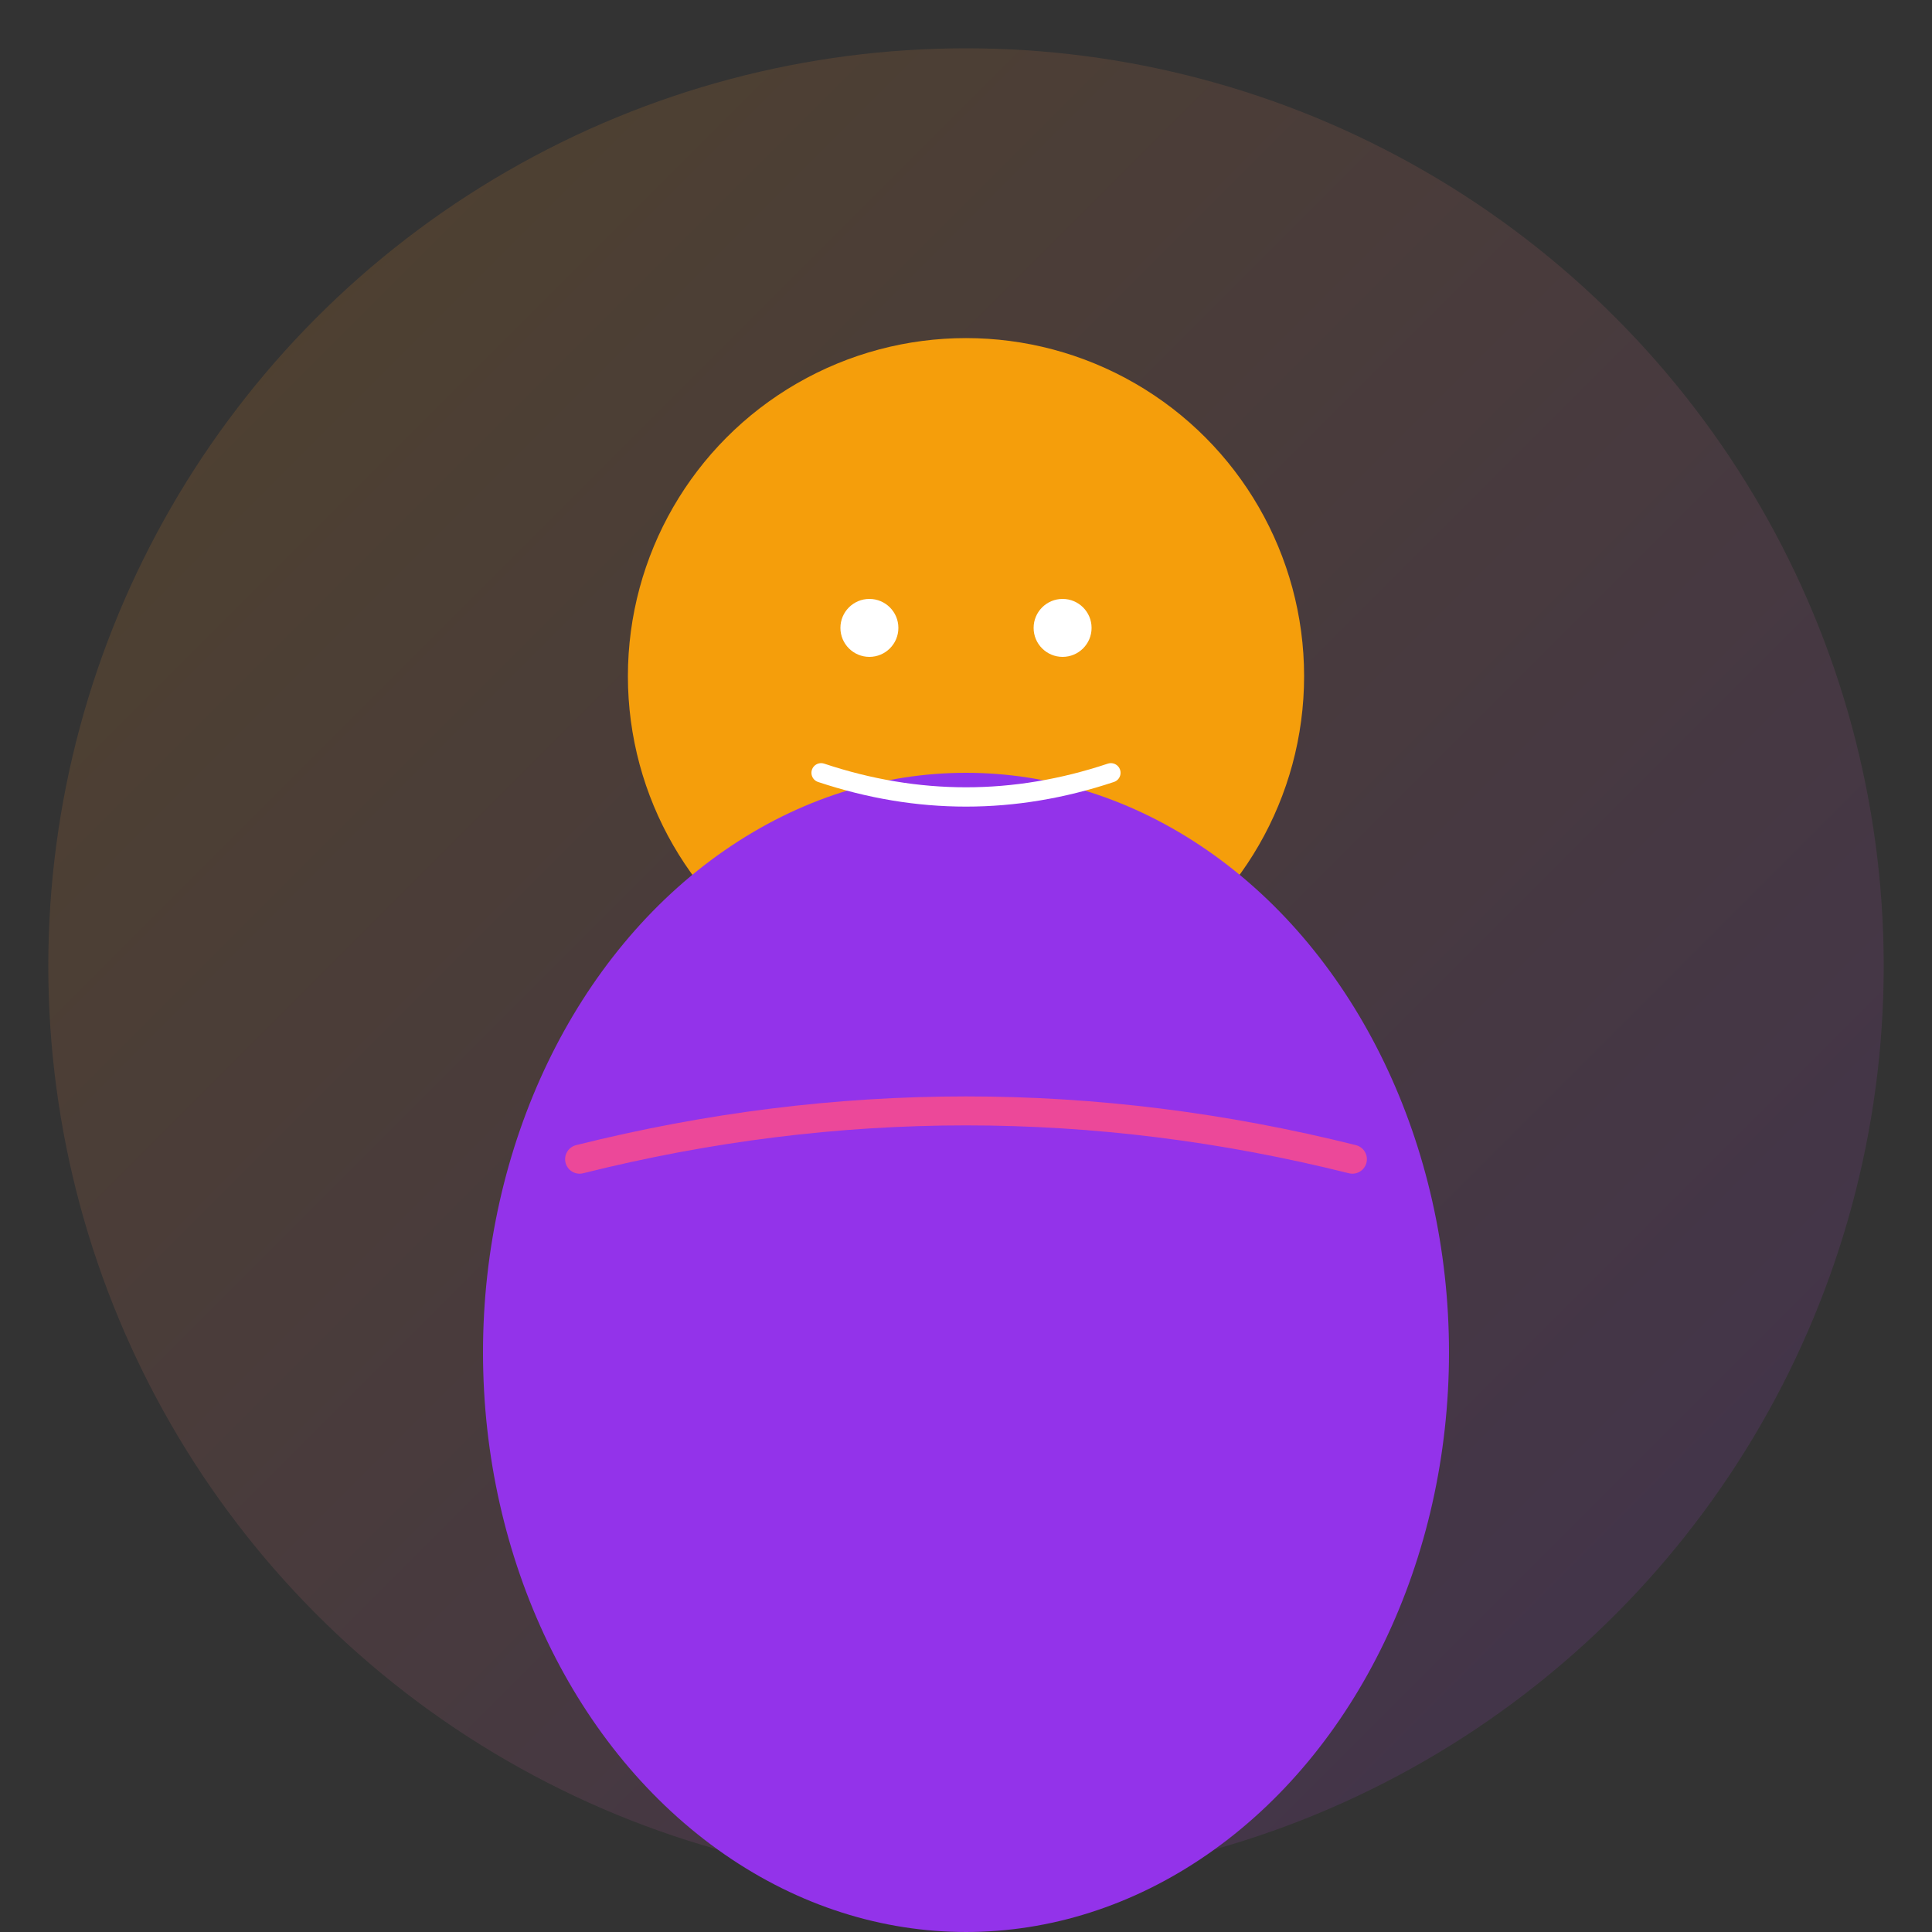
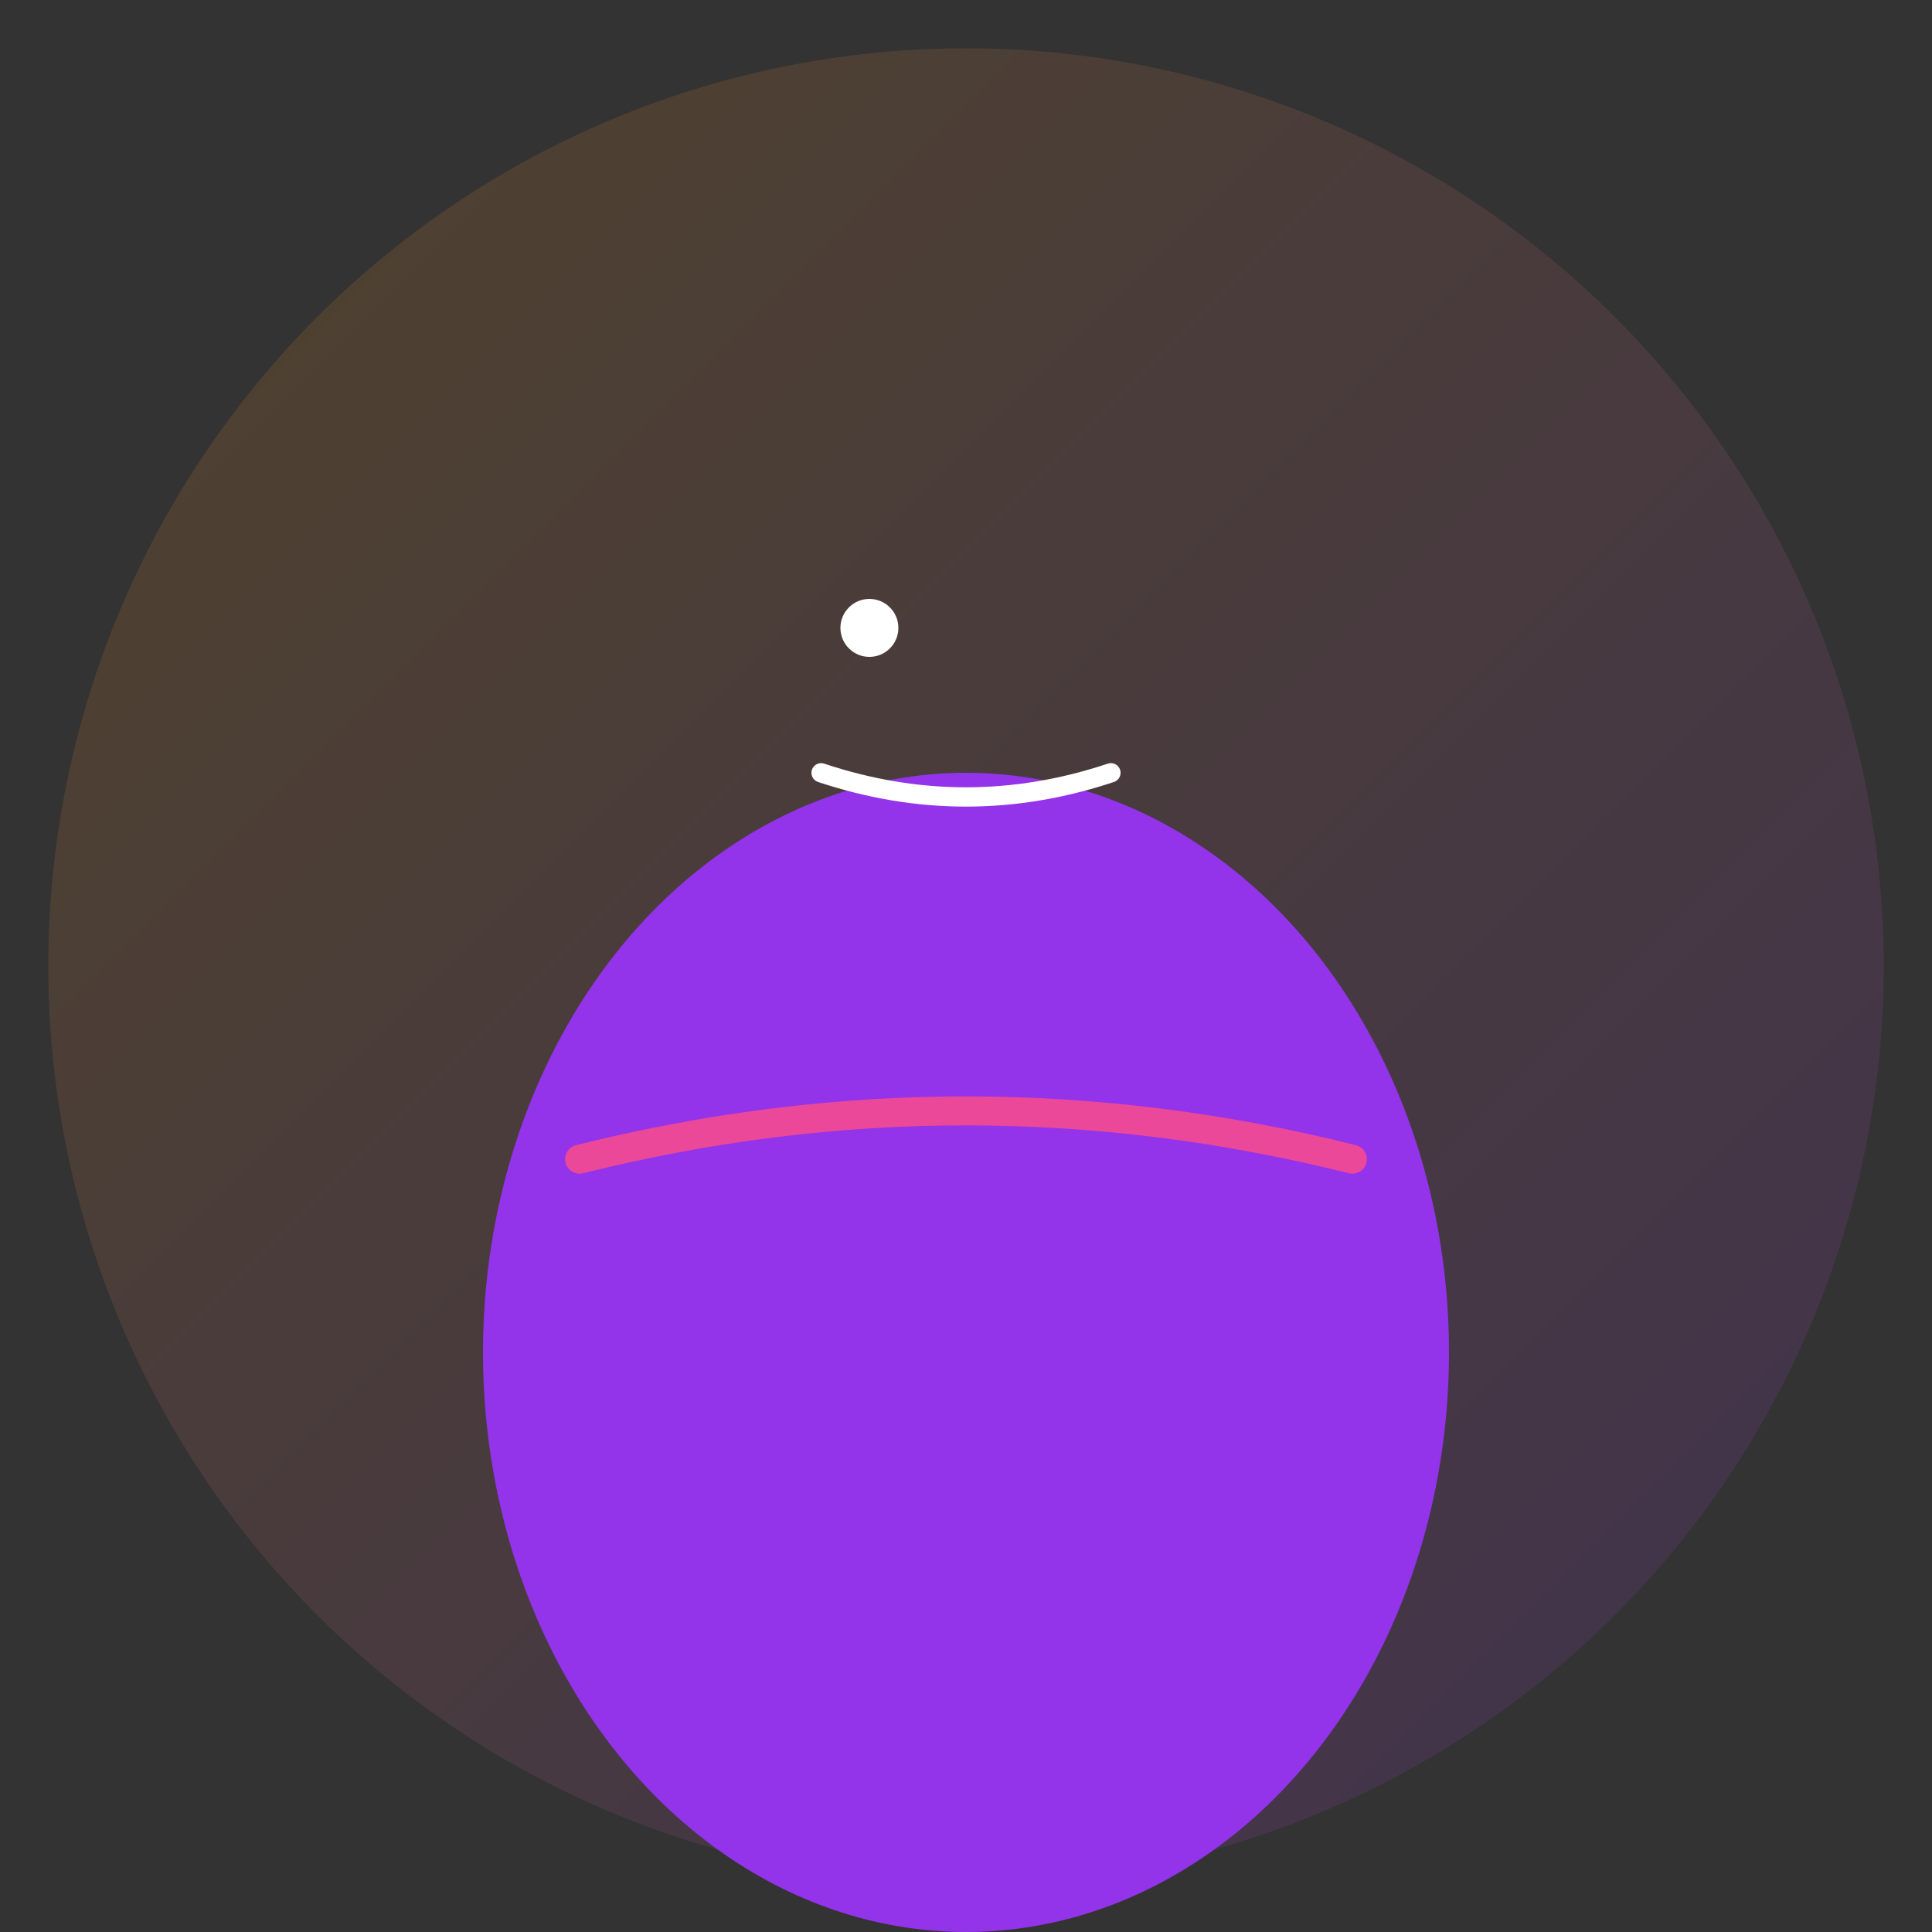
<svg xmlns="http://www.w3.org/2000/svg" viewBox="0 0 200 200" fill="none">
  <rect x="0" y="0" width="200" height="200" fill="#333333" stroke="none" />
  <defs>
    <linearGradient id="grad3" x1="0%" y1="0%" x2="100%" y2="100%">
      <stop offset="0%" style="stop-color:#F59E0B;stop-opacity:1" />
      <stop offset="100%" style="stop-color:#9333EA;stop-opacity:1" />
    </linearGradient>
  </defs>
  <circle cx="100" cy="100" r="95" fill="url(#grad3)" opacity="0.15" />
-   <circle cx="100" cy="70" r="35" fill="#F59E0B" />
  <ellipse cx="100" cy="140" rx="50" ry="60" fill="#9333EA" />
  <path d="M 60 120 Q 100 110 140 120" stroke="#EC4899" stroke-width="3" fill="none" stroke-linecap="round" />
  <circle cx="90" cy="65" r="3" fill="#FFFFFF" />
-   <circle cx="110" cy="65" r="3" fill="#FFFFFF" />
  <path d="M 85 80 Q 100 85 115 80" stroke="#FFFFFF" stroke-width="2" fill="none" stroke-linecap="round" />
</svg>